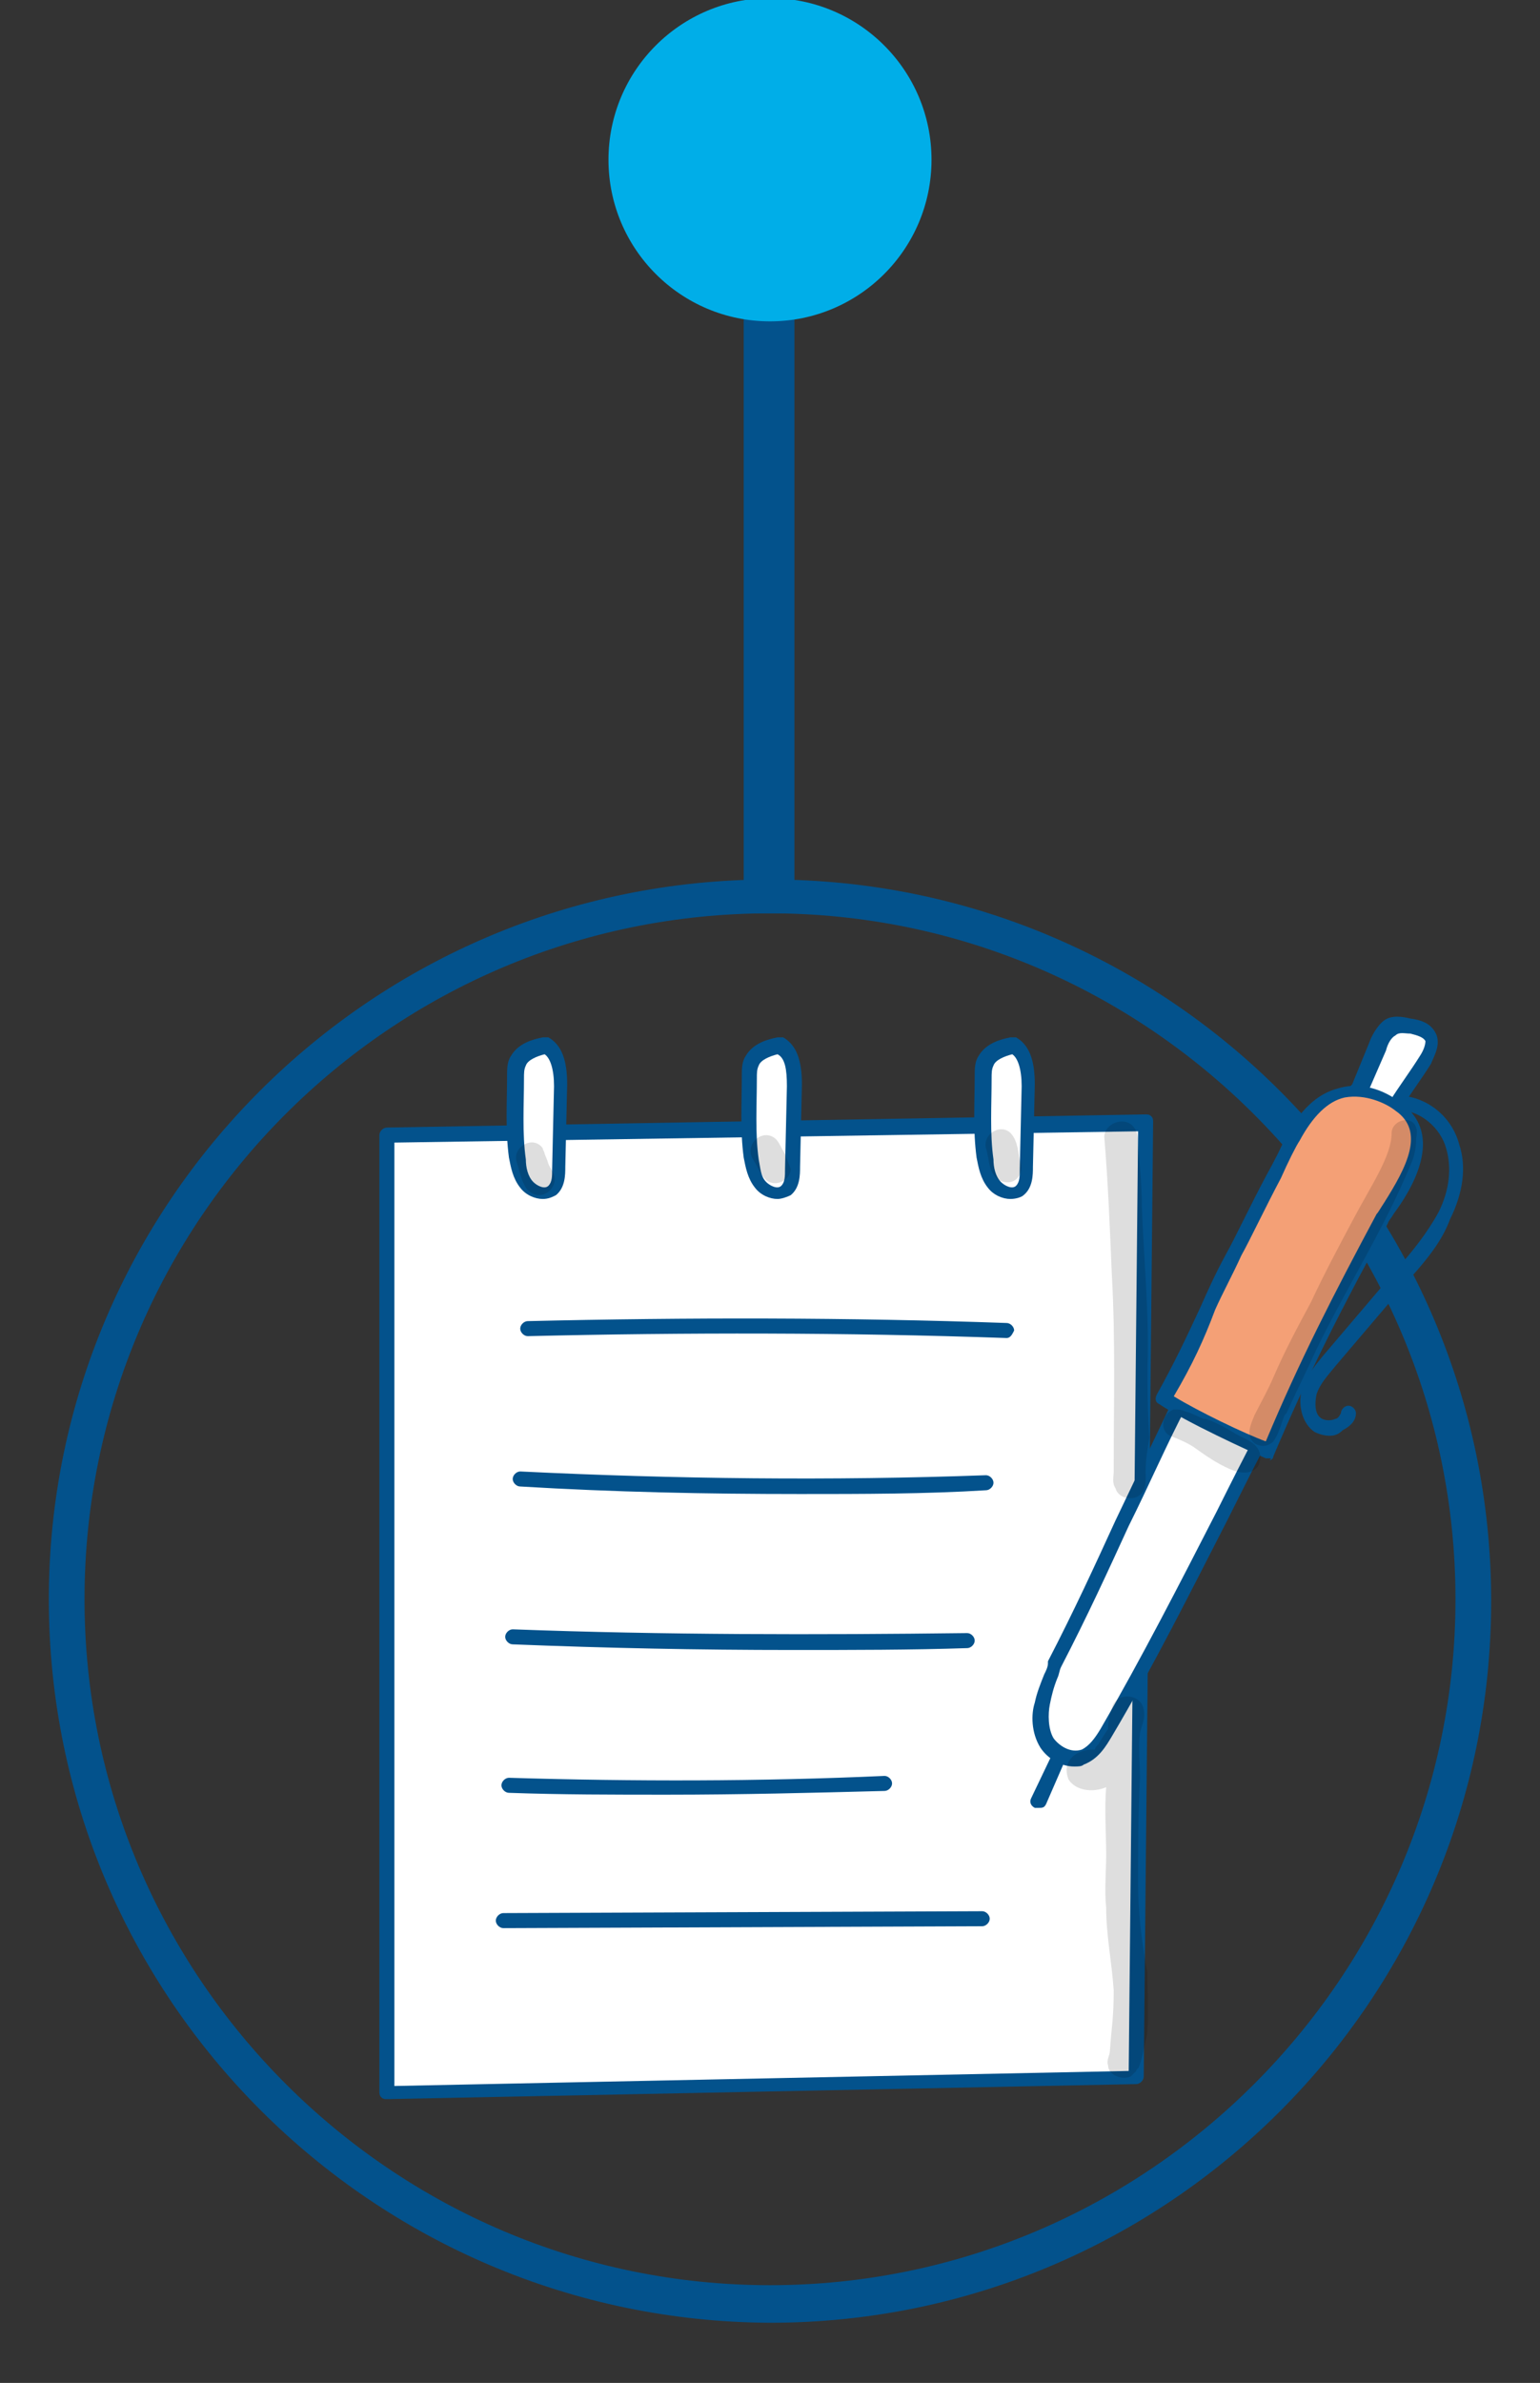
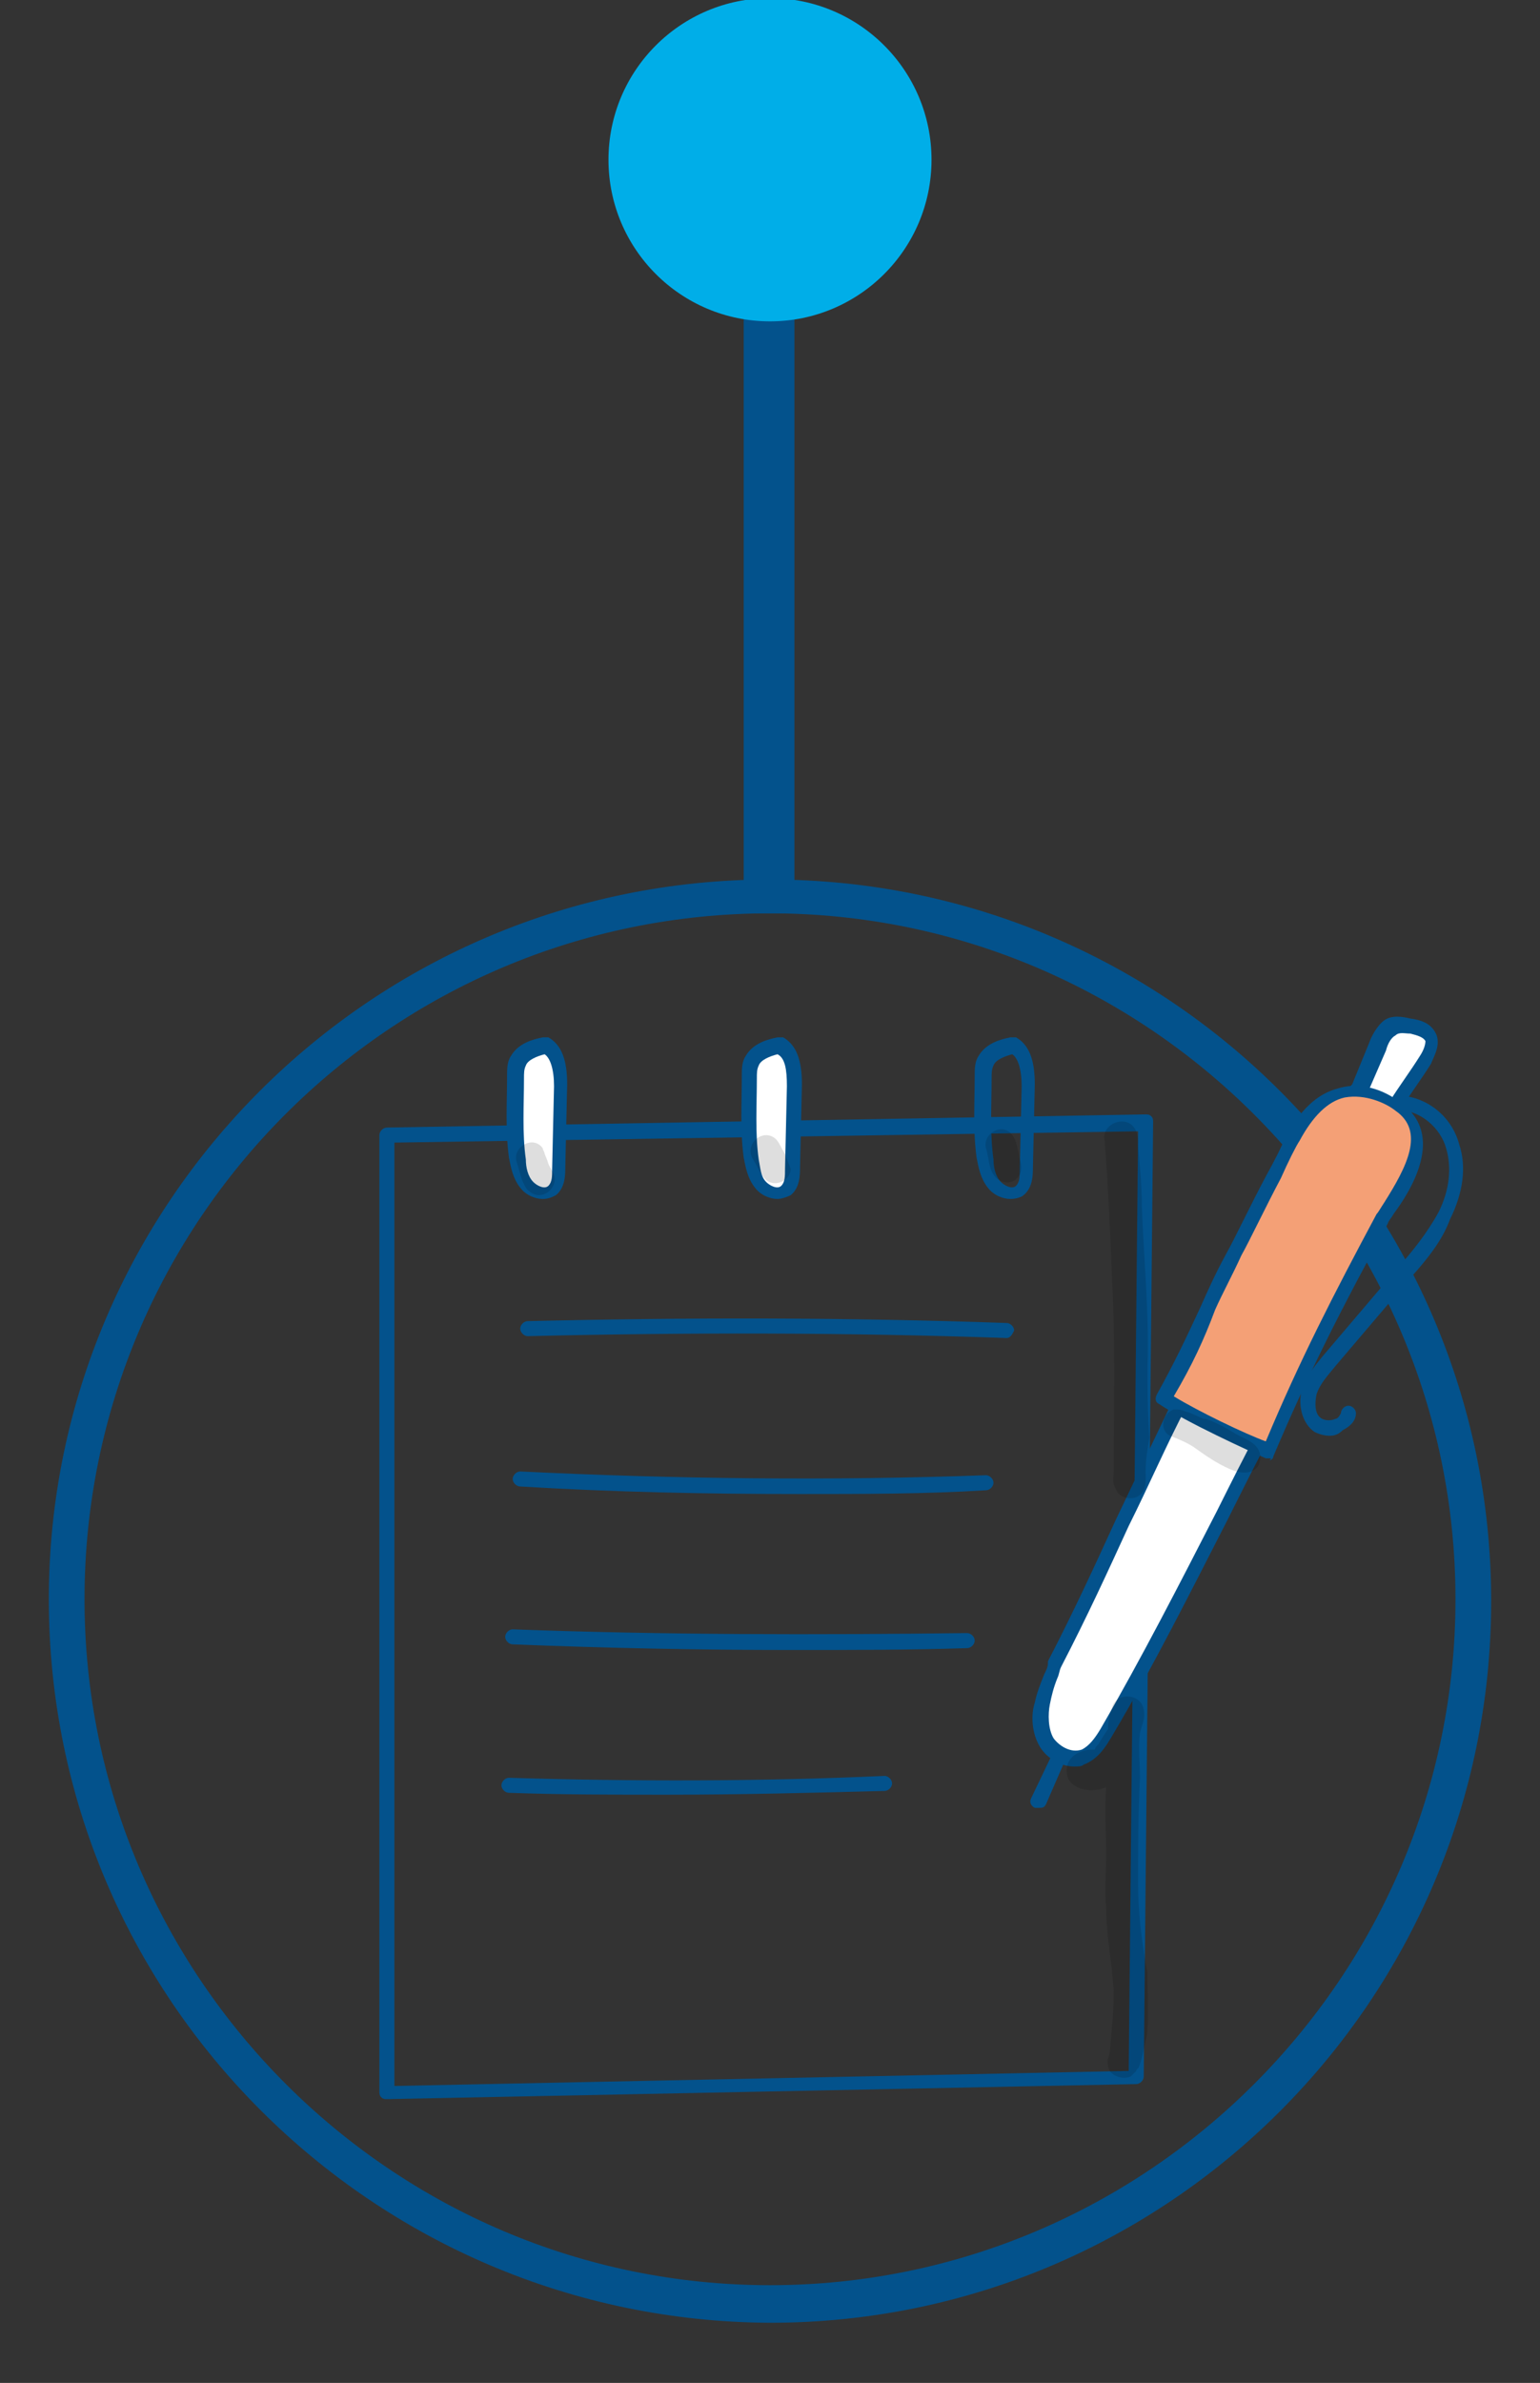
<svg xmlns="http://www.w3.org/2000/svg" version="1.1" id="Layer_1" x="0px" y="0px" viewBox="0 0 82 126.8" style="enable-background:new 0 0 82 126.8;" xml:space="preserve">
  <rect x="0" y="0" width="82" height="126.8" fill="#333333" stroke="none" />
  <style type="text/css">
	.st0{fill:#03528C;}
	.st1{fill:#FFFFFF;}
	.st2{fill:#F4A076;}
	.st3{opacity:0.129;}
	.st4{fill:#020203;}
	.st5{fill:#00AEE8;}
</style>
  <g>
    <g>
      <g>
        <rect x="39.6" y="8.5" class="st0" width="2.7" height="40.1" />
      </g>
      <g>
        <g>
          <path class="st0" d="M2.6,85.1C2.6,64,19.8,46.8,41,46.8c21.2,0,38.4,17.2,38.4,38.4c0,21.2-17.2,38.4-38.4,38.4      C19.8,123.5,2.6,106.3,2.6,85.1z M4.5,85.1c0,20.1,16.4,36.5,36.5,36.5c20.1,0,36.5-16.4,36.5-36.5C77.5,65,61.1,48.6,41,48.6      C20.8,48.6,4.5,65,4.5,85.1z" />
        </g>
      </g>
      <g>
        <g>
-           <polygon class="st1" points="20.6,60.4 20.6,111.4 60.5,110.5 61,59.7     " />
          <path class="st0" d="M20.6,111.7c-0.1,0-0.2,0-0.3-0.1c-0.1-0.1-0.1-0.2-0.1-0.3V60.4c0-0.2,0.2-0.4,0.4-0.4L61,59.3      c0.1,0,0.2,0,0.3,0.1c0.1,0.1,0.1,0.2,0.1,0.3l-0.5,50.8c0,0.2-0.2,0.4-0.4,0.4L20.6,111.7C20.6,111.7,20.6,111.7,20.6,111.7z       M21,60.8V111l39.1-0.8l0.5-50L21,60.8z" />
        </g>
        <g>
          <path class="st1" d="M72.4,57.9c0.3-0.8,0.6-1.5,1-2.3c0.2-0.4,0.3-0.8,0.7-1c0.3-0.2,0.7-0.2,1.1-0.1c0.4,0.1,1,0.2,1.1,0.7      c0.1,0.4-0.1,0.8-0.3,1.2c-0.5,0.8-1.1,1.6-1.6,2.4c-0.1,0.2-0.2,0.3-0.4,0.5c-0.1,0.1-0.3,0.1-0.5,0.1c-0.4,0-0.8-0.2-1.1-0.5      S72.2,58.1,72.4,57.9z" />
          <path class="st0" d="M73.4,59.8C73.4,59.8,73.4,59.8,73.4,59.8c-0.6,0-1.1-0.3-1.4-0.7c-0.2-0.3-0.3-0.7-0.2-1      c0-0.2,0.1-0.3,0.2-0.4l0.9-2.2c0.1-0.3,0.4-0.9,0.8-1.2c0.4-0.3,1-0.2,1.4-0.1c0.8,0.1,1.2,0.4,1.4,0.9      c0.2,0.6-0.2,1.2-0.3,1.5c-0.5,0.8-1.1,1.6-1.6,2.4c-0.1,0.2-0.3,0.4-0.6,0.6C73.9,59.7,73.7,59.8,73.4,59.8z M72.6,58.3      c0,0.1,0,0.2,0.1,0.4c0.1,0.2,0.4,0.3,0.7,0.3c0,0,0,0,0,0c0.1,0,0.2,0,0.3-0.1c0.1-0.1,0.2-0.2,0.3-0.3      c0.5-0.8,1.1-1.6,1.6-2.4c0.2-0.3,0.3-0.6,0.3-0.8c-0.1-0.2-0.4-0.3-0.8-0.4c-0.3,0-0.6-0.1-0.8,0.1c-0.2,0.1-0.4,0.4-0.5,0.8      l-1,2.3C72.8,58.2,72.7,58.2,72.6,58.3z M72.4,57.9L72.4,57.9L72.4,57.9z" />
        </g>
        <g>
          <path class="st1" d="M29,55.6c-0.6,0.1-1.2,0.3-1.5,0.8c-0.1,0.3-0.1,0.5-0.1,0.8c0,1.4-0.1,2.9,0.1,4.3c0.1,0.5,0.1,1,0.5,1.4      c0.3,0.4,1,0.6,1.4,0.2c0.3-0.3,0.4-0.7,0.4-1.2c0-1.5,0-2.9,0.1-4.4C29.8,57,29.7,56,29,55.6z" />
          <path class="st0" d="M28.9,63.8c-0.4,0-0.9-0.2-1.2-0.6c-0.4-0.5-0.5-1.1-0.6-1.6c-0.2-1.5-0.1-2.9-0.1-4.4c0-0.3,0-0.7,0.2-1      c0.4-0.7,1.2-0.9,1.7-1c0.1,0,0.2,0,0.3,0c0.7,0.4,1,1.2,1,2.5l-0.1,4.4c0,0.4,0,1.1-0.5,1.5C29.4,63.7,29.2,63.8,28.9,63.8z       M29,56.1c-0.4,0.1-0.9,0.3-1,0.6c-0.1,0.2-0.1,0.4-0.1,0.7c0,1.4-0.1,2.9,0.1,4.3c0,0.4,0.1,0.9,0.4,1.2      c0.2,0.2,0.6,0.4,0.8,0.2c0.2-0.2,0.2-0.5,0.2-0.9l0.1-4.4C29.5,56.9,29.3,56.3,29,56.1z" />
        </g>
        <g>
          <path class="st1" d="M41.5,55.6c-0.6,0.1-1.2,0.3-1.5,0.8c-0.1,0.3-0.1,0.5-0.1,0.8c0,1.4-0.1,2.9,0.1,4.3      c0.1,0.5,0.1,1,0.5,1.4c0.3,0.4,1,0.6,1.4,0.2c0.3-0.3,0.4-0.7,0.4-1.2c0-1.5,0-2.9,0.1-4.4C42.3,57,42.2,56,41.5,55.6z" />
          <path class="st0" d="M41.4,63.8c-0.4,0-0.9-0.2-1.2-0.6c-0.4-0.5-0.5-1.1-0.6-1.6c-0.2-1.5-0.1-2.9-0.1-4.4c0-0.3,0-0.7,0.2-1      c0.4-0.7,1.2-0.9,1.7-1c0.1,0,0.2,0,0.3,0c0.7,0.4,1,1.2,1,2.5l-0.1,4.4c0,0.4,0,1.1-0.5,1.5C41.9,63.7,41.6,63.8,41.4,63.8z       M41.4,56.1c-0.4,0.1-0.9,0.3-1,0.6c-0.1,0.2-0.1,0.4-0.1,0.7c0,1.4-0.1,2.9,0.1,4.3c0.1,0.5,0.1,0.9,0.4,1.2      c0.2,0.2,0.6,0.4,0.8,0.2c0.2-0.2,0.2-0.5,0.2-0.9l0.1-4.4C41.9,56.9,41.8,56.3,41.4,56.1z" />
        </g>
        <g>
-           <path class="st1" d="M54,55.6c-0.6,0.1-1.2,0.3-1.5,0.8c-0.1,0.3-0.1,0.5-0.1,0.8c0,1.4-0.1,2.9,0.1,4.3c0.1,0.5,0.1,1,0.5,1.4      c0.3,0.4,1,0.6,1.4,0.2c0.3-0.3,0.4-0.7,0.4-1.2c0-1.5,0-2.9,0.1-4.4C54.8,57,54.7,56,54,55.6z" />
          <path class="st0" d="M53.8,63.8c-0.4,0-0.9-0.2-1.2-0.6c-0.4-0.5-0.5-1.1-0.6-1.6c-0.2-1.5-0.1-2.9-0.1-4.4c0-0.3,0-0.7,0.2-1      c0.4-0.7,1.2-0.9,1.7-1c0.1,0,0.2,0,0.3,0c0.7,0.4,1,1.2,1,2.5l-0.1,4.4c0,0.4,0,1.1-0.5,1.5C54.4,63.7,54.1,63.8,53.8,63.8z       M53.9,56.1c-0.4,0.1-0.9,0.3-1,0.6c-0.1,0.2-0.1,0.4-0.1,0.7c0,1.4-0.1,2.9,0.1,4.3c0,0.4,0.1,0.9,0.4,1.2      c0.2,0.2,0.6,0.4,0.8,0.2c0.2-0.2,0.2-0.5,0.2-0.9l0.1-4.4C54.4,56.9,54.2,56.3,53.9,56.1z" />
        </g>
        <g>
          <path class="st1" d="M63,74.4c-2.4,4.7-4.2,8.9-6.8,14.2c-0.2,0.7-0.5,1.4-0.7,2.1c-0.1,0.7-0.1,1.5,0.3,2.1      c0.4,0.6,1.2,1,1.9,0.8c0.6-0.2,0.9-0.8,1.3-1.3C62,87,64.7,81.4,67.5,76L63,74.4z" />
          <path class="st0" d="M57.2,94c-0.7,0-1.4-0.4-1.8-1c-0.5-0.8-0.5-1.8-0.3-2.4c0.1-0.5,0.3-1,0.5-1.5c0.1-0.2,0.2-0.4,0.2-0.6      c0,0,0,0,0-0.1c1.4-2.7,2.5-5.1,3.6-7.5c1.1-2.3,2.1-4.4,3.2-6.7c0.1-0.2,0.3-0.3,0.5-0.2l4.5,1.6c0.1,0,0.2,0.1,0.2,0.2      c0,0.1,0,0.2,0,0.3c-0.8,1.5-1.6,3.1-2.4,4.7c-2,3.9-4,7.9-6.2,11.6c-0.3,0.5-0.7,1.2-1.5,1.5C57.6,94,57.4,94,57.2,94z       M56.5,88.7c-0.1,0.2-0.1,0.4-0.2,0.6c-0.2,0.5-0.3,0.9-0.4,1.4c-0.1,0.5-0.1,1.3,0.2,1.8c0.3,0.4,0.9,0.8,1.5,0.6      c0.4-0.2,0.7-0.6,1-1.1c2.2-3.8,4.2-7.7,6.2-11.6c0.7-1.4,1.4-2.8,2.2-4.3l-3.8-1.3c-1.1,2.1-2,4.2-3.1,6.4      C59,83.6,57.9,86,56.5,88.7z" />
        </g>
        <g>
          <path class="st2" d="M67.6,77.2c-0.9-0.4-4.2-1.9-5.6-2.8c1.7-2.8,2.2-4.6,3.7-7.6c0.6-1.2,2.7-5.3,3.1-6.2      c1.8-3.5,4.3-2.8,5.7-1.8c2.5,1.7-0.3,5-0.8,5.9C71.4,69,69.5,72.6,67.6,77.2z" />
          <path class="st0" d="M67.6,77.6c-0.1,0-0.1,0-0.2,0c-0.9-0.4-4.2-1.9-5.7-2.9c-0.2-0.1-0.2-0.3-0.1-0.5c1-1.8,1.6-3.1,2.3-4.6      c0.4-0.9,0.8-1.8,1.4-2.9c0.4-0.7,1.3-2.6,2.1-4.1c0.5-0.9,0.9-1.7,1-2c0.8-1.5,1.7-2.4,2.9-2.7c1.4-0.4,2.7,0.3,3.3,0.8      c2.4,1.7,0.5,4.7-0.4,5.9c-0.1,0.2-0.3,0.4-0.3,0.5c-2.4,4.4-4.2,7.9-6.1,12.4c0,0.1-0.1,0.2-0.2,0.2      C67.7,77.6,67.7,77.6,67.6,77.6z M62.5,74.3c1.3,0.8,3.8,2,4.9,2.4c1.8-4.3,3.6-7.8,5.9-12.1c0.1-0.1,0.2-0.3,0.4-0.6      c1.2-1.9,2.2-3.8,0.6-4.9c-0.5-0.4-1.6-0.9-2.7-0.7c-0.9,0.2-1.7,1-2.4,2.3c-0.2,0.3-0.6,1.1-1,2c-0.8,1.5-1.7,3.4-2.1,4.1      c-0.5,1.1-1,2-1.4,2.9C64.1,71.3,63.5,72.6,62.5,74.3z" />
        </g>
        <g>
          <path class="st0" d="M70.8,76.4c-0.3,0-0.6-0.1-0.8-0.2c-0.6-0.4-0.9-1.3-0.7-2.2c0.2-0.7,0.7-1.3,1.1-1.8l4-4.7      c0.8-0.9,1.6-1.9,2.2-3c0.6-1.2,0.7-2.4,0.4-3.4c-0.3-1.1-1.4-2-2.4-2c-0.2,0-0.4-0.2-0.4-0.4c0-0.2,0.2-0.4,0.4-0.4      c1.4,0.1,2.7,1.1,3.1,2.6c0.4,1.2,0.2,2.6-0.5,4C76.8,66,76,67,75.1,68l-4,4.7c-0.4,0.5-0.8,0.9-1,1.5c-0.1,0.5-0.1,1.1,0.3,1.3      c0.2,0.1,0.5,0.1,0.7,0c0.1,0,0.2-0.1,0.3-0.3c0-0.2,0.2-0.4,0.4-0.4c0.2,0,0.4,0.2,0.4,0.4c0,0.4-0.3,0.7-0.7,0.9      C71.3,76.3,71.1,76.4,70.8,76.4z" />
        </g>
        <g>
          <path class="st0" d="M55.3,96.2c-0.1,0-0.1,0-0.2,0c-0.2-0.1-0.3-0.3-0.2-0.5l1.1-2.3c0.1-0.2,0.3-0.3,0.5-0.2      c0.2,0.1,0.3,0.3,0.2,0.5L55.7,96C55.6,96.2,55.5,96.2,55.3,96.2z" />
        </g>
        <g>
          <path class="st0" d="M53.6,71.2C53.6,71.2,53.6,71.2,53.6,71.2c-8.5-0.3-17.1-0.3-25.5-0.1c-0.2,0-0.4-0.2-0.4-0.4      c0-0.2,0.2-0.4,0.4-0.4c8.5-0.2,17.1-0.2,25.5,0.1c0.2,0,0.4,0.2,0.4,0.4C53.9,71,53.8,71.2,53.6,71.2z" />
        </g>
        <g>
          <path class="st0" d="M42.6,79.5c-5,0-9.9-0.1-14.9-0.4c-0.2,0-0.4-0.2-0.4-0.4c0-0.2,0.2-0.4,0.4-0.4c8.2,0.4,16.6,0.5,24.8,0.2      c0,0,0,0,0,0c0.2,0,0.4,0.2,0.4,0.4c0,0.2-0.2,0.4-0.4,0.4C49.3,79.5,45.9,79.5,42.6,79.5z" />
        </g>
        <g>
          <path class="st0" d="M42.2,87.8c-5,0-9.9-0.1-14.9-0.3c-0.2,0-0.4-0.2-0.4-0.4c0-0.2,0.2-0.4,0.4-0.4c8,0.3,16.2,0.3,24.2,0.2      c0.2,0,0.4,0.2,0.4,0.4c0,0.2-0.2,0.4-0.4,0.4C48.5,87.8,45.4,87.8,42.2,87.8z" />
        </g>
        <g>
          <path class="st0" d="M35.5,95.5c-2.8,0-5.6,0-8.4-0.1c-0.2,0-0.4-0.2-0.4-0.4c0-0.2,0.2-0.4,0.4-0.4c6.6,0.2,13.4,0.2,20-0.1      c0.2,0,0.4,0.2,0.4,0.4c0,0.2-0.2,0.4-0.4,0.4C43.3,95.4,39.4,95.5,35.5,95.5z" />
        </g>
        <g>
-           <path class="st0" d="M26.8,102.6c-0.2,0-0.4-0.2-0.4-0.4c0-0.2,0.2-0.4,0.4-0.4l25.5-0.1c0,0,0,0,0,0c0.2,0,0.4,0.2,0.4,0.4      c0,0.2-0.2,0.4-0.4,0.4L26.8,102.6C26.8,102.6,26.8,102.6,26.8,102.6z" />
-         </g>
+           </g>
        <g class="st3">
          <path class="st4" d="M65.8,76.3c-0.5-0.3-1-0.6-1.6-0.8c0,0,0,0-0.1,0c0,0,0,0,0,0c-0.3-0.1-0.6-0.3-1-0.4      c-0.2-0.1-0.4-0.1-0.6-0.1c-0.6,0.2-0.8,1.1-0.2,1.4c0.5,0.2,1,0.4,1.4,0.7c0.7,0.5,1.3,0.9,2.1,1.2c-0.1,0-0.1-0.1-0.2-0.1      c0.6,0.3,1.4,0.2,1.5-0.5C67.2,76.8,66.3,76.6,65.8,76.3z" />
        </g>
        <g class="st3">
-           <path class="st4" d="M75.4,60c-0.2-0.7-1.3-0.4-1.3,0.3c0,1.2-1.1,2.8-2,4.5c-0.8,1.5-1.6,3-2.3,4.5c-0.7,1.3-1.4,2.6-2,4      c-0.3,0.7-0.7,1.4-1,2c-0.2,0.5-0.5,1.1,0,1.5c0.3,0.2,0.7,0.2,1-0.1c0.3-0.4,0.4-0.9,0.6-1.4c0,0,0,0,0.1-0.1      c0.5-1.1,1.1-2.3,1.6-3.4c1.6-3.3,3.6-6.4,5-9.8c0.2-0.4,0.3-0.9,0.3-1.3C75.4,60.5,75.5,60.2,75.4,60z" />
-         </g>
+           </g>
        <g class="st3">
          <path class="st4" d="M61.1,72.7c0.1-2.8-0.2-5.7-0.3-8.5c0-1.1-0.1-2.1-0.2-3.2c0-0.4,0-0.8-0.3-1.1c-0.5-0.5-1.5-0.1-1.5,0.6      c0.2,2.4,0.3,4.9,0.4,7.3c0.2,3.5,0.1,7,0.1,10.5c0,0.3-0.1,0.6,0.1,0.9c0.1,0.4,0.6,0.6,1,0.5c0.7-0.2,0.6-0.9,0.6-1.4      c0-0.6,0.1-1.2,0.2-1.8C61.1,75.1,61.1,73.9,61.1,72.7z" />
        </g>
        <g class="st3">
          <path class="st4" d="M60.6,100.3c0-1.9,0-3.8,0.1-5.7c0-0.8-0.1-1.6,0-2.4c0.1-0.4,0.3-0.8,0.2-1.2c-0.1-0.9-1.5-1-1.7-0.1      C59.1,91.2,59,91.6,59,92c-0.2,0.3-0.4,0.6-0.5,0.8c-0.1,0.1-0.2,0.2-0.2,0.3c0,0,0,0,0,0c0,0-0.1,0-0.1,0      c-0.9,0-1.7,0.6-1.3,1.6c0.4,0.6,1.3,0.7,2,0.4c-0.1,1.2,0,2.4,0,3.6c0,0.9-0.1,1.9,0,2.8c0,1.5,0.3,2.9,0.4,4.4      c0,1.5-0.1,1.8-0.2,3.2c0,0.3-0.2,0.5-0.1,0.8c0,0.5,0.7,0.8,1.2,0.6c0.1-0.1,0.2-0.2,0.3-0.3c0-0.1,0.1-0.1,0.1-0.2      c0,0,0,0.1,0,0.1c0.2-0.5,0.3-1,0.4-1.5c0.2-0.5,0.1-2.4,0.1-3.6C60.8,103.4,60.6,101.8,60.6,100.3z" />
        </g>
        <g class="st3">
          <path class="st4" d="M29.4,62.3c-0.3-0.5-0.1-0.2-0.4-0.9c0-0.1-0.1-0.2-0.1-0.3c-0.5-0.7-1.6-0.1-1.4,0.7      c0.1,0.3,0.2,0.7,0.3,1c0.1,0.2,0.2,0.5,0.4,0.6C28.9,64,29.9,63.1,29.4,62.3z" />
        </g>
        <g class="st3">
          <path class="st4" d="M41.8,61.4c-0.2-0.3-0.3-0.6-0.5-0.8c-0.7-0.6-1.7,0.3-1.2,1.1c0.2,0.3,0.4,0.8,0.7,1.1      c0.5,0.4,1.3,0,1.3-0.6C42,61.9,41.9,61.7,41.8,61.4z" />
        </g>
        <g class="st3">
          <path class="st4" d="M54.3,61.7c-0.1-0.4-0.1-0.9-0.4-1.3c-0.5-0.7-1.6-0.1-1.4,0.7c0.2,0.6,0.1,1.3,0.7,1.7      C54,63.2,54.6,62.5,54.3,61.7z" />
        </g>
      </g>
    </g>
    <circle class="st5" cx="41" cy="8.5" r="8.6" />
  </g>
</svg>